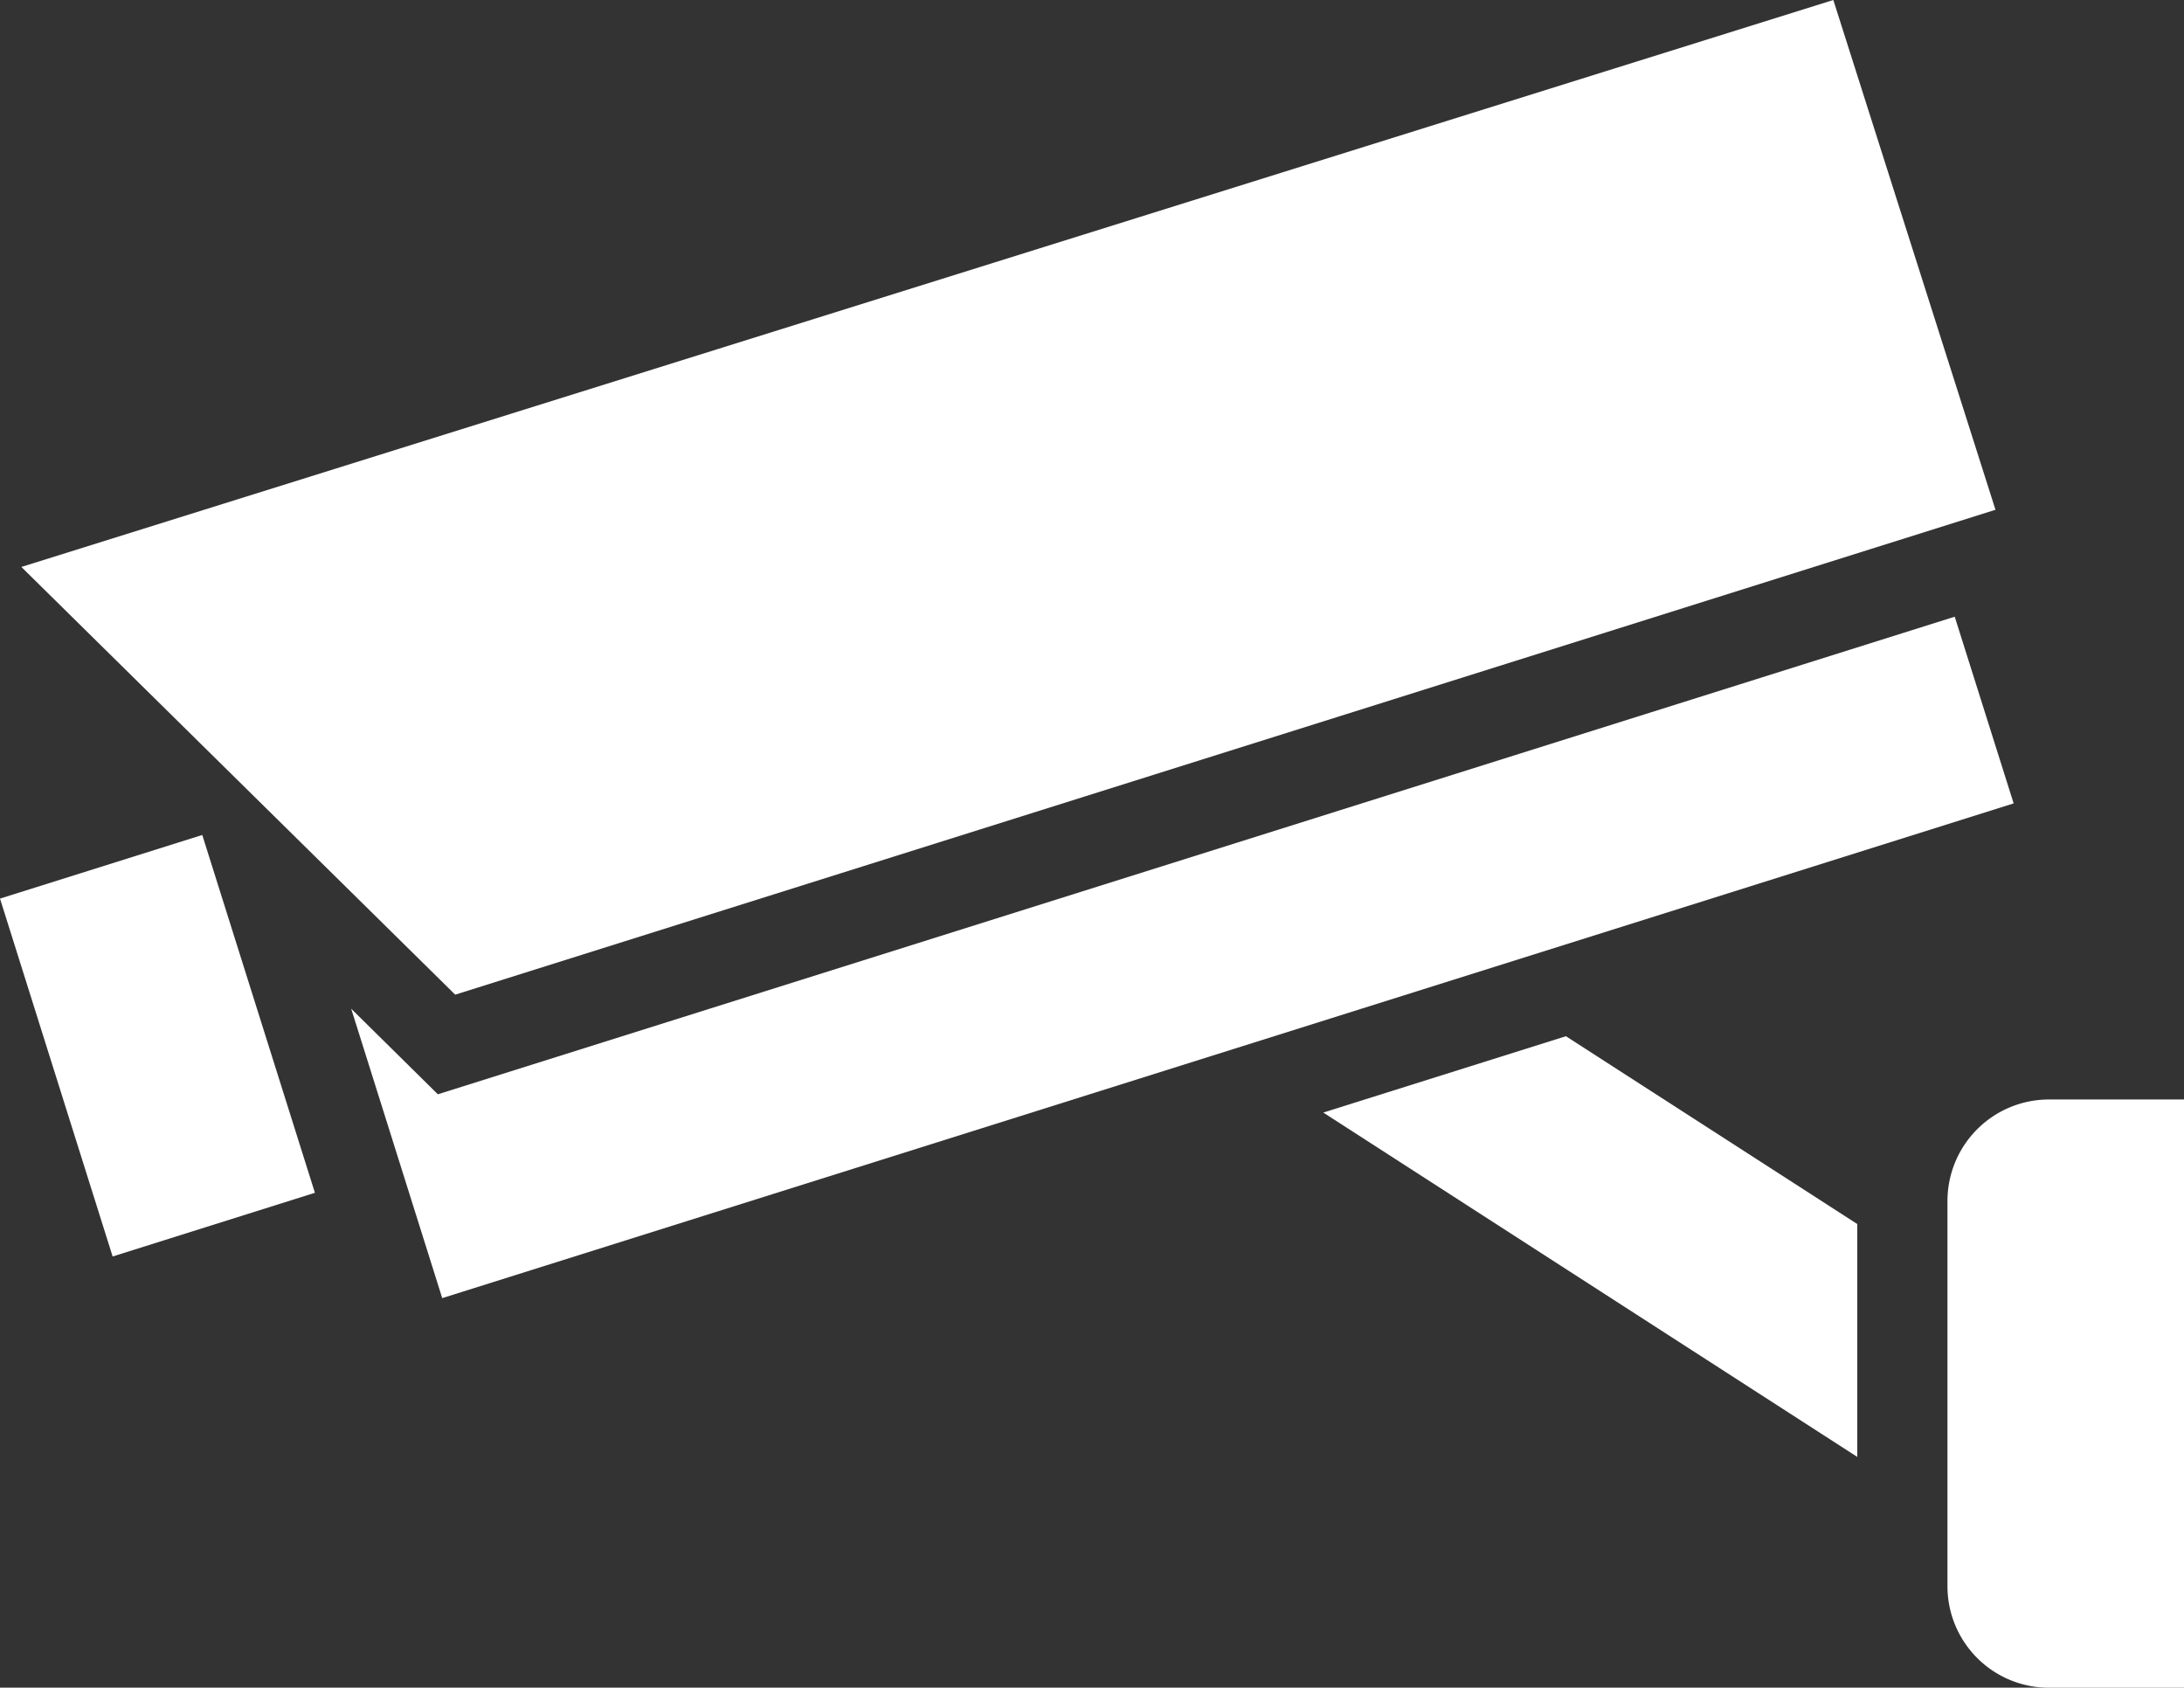
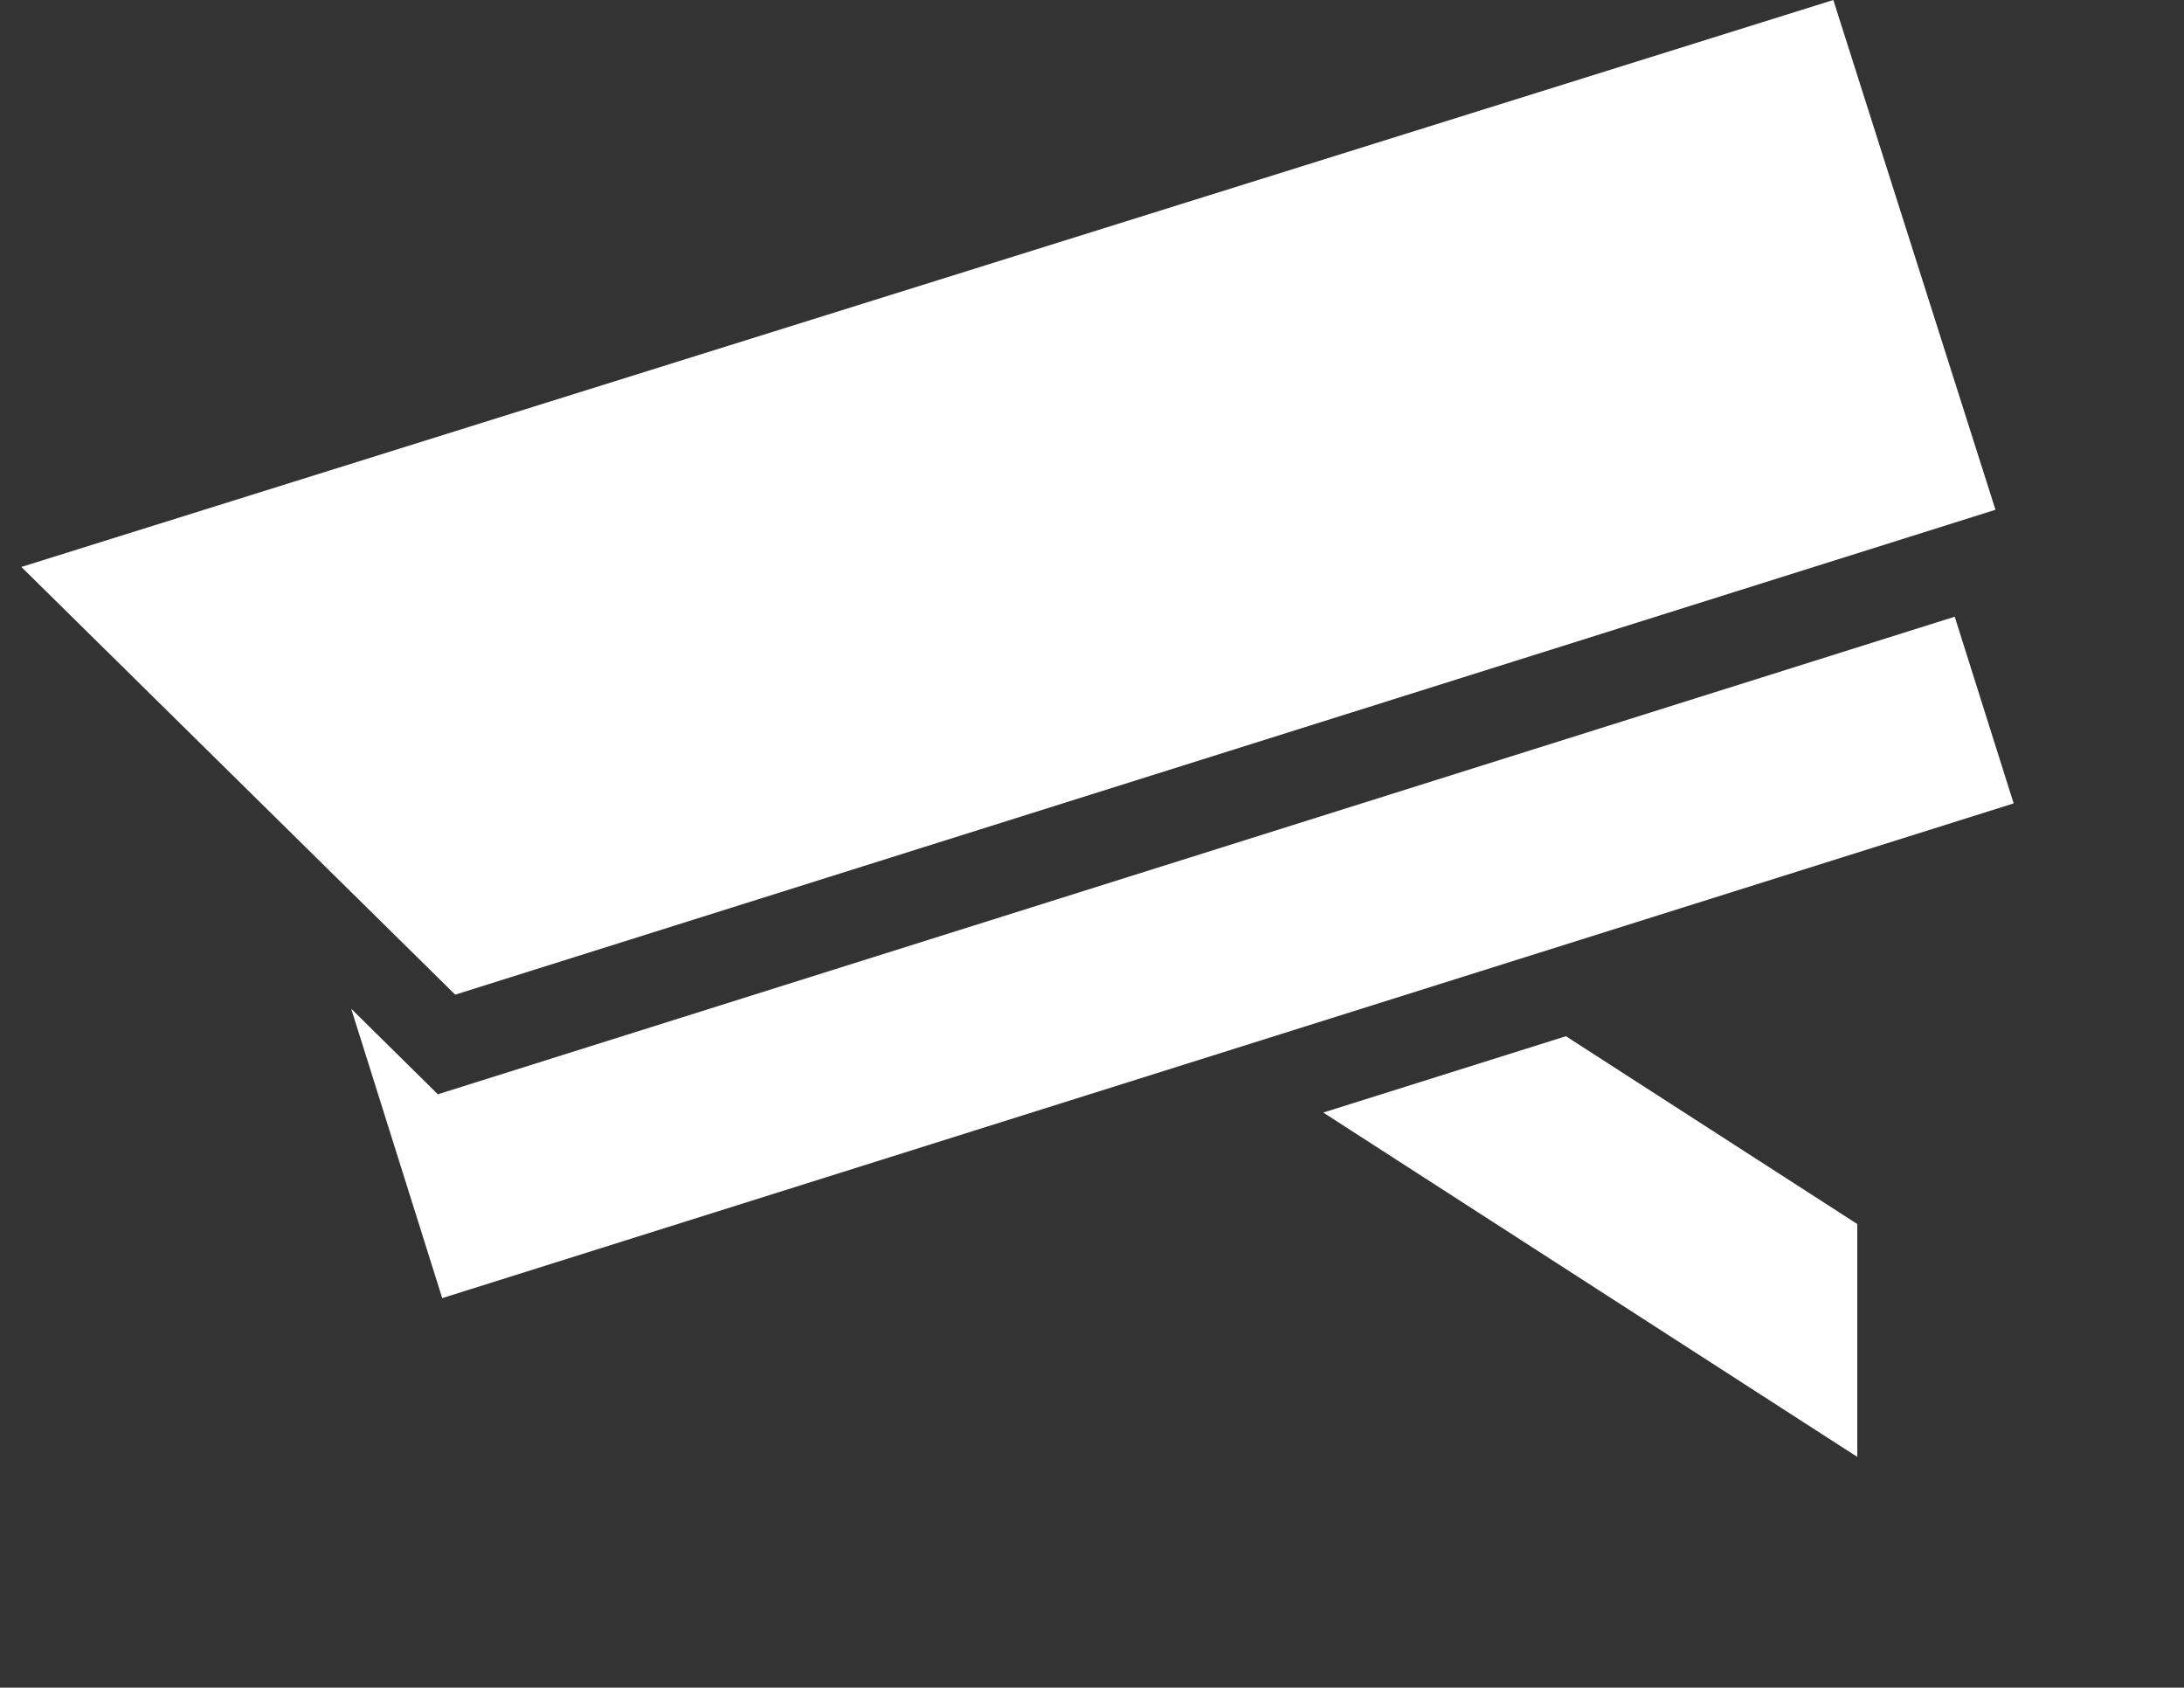
<svg xmlns="http://www.w3.org/2000/svg" id="グループ_966" data-name="グループ 966" width="93.246" height="72.046" viewBox="0 0 93.246 72.046">
  <rect x="0" y="0" width="93.246" height="72.046" fill="#333333" stroke="none" />
  <path id="パス_431" data-name="パス 431" d="M310.218,307.927l22.8,14.7v-9.941l-12.44-8.018Z" transform="translate(-253.721 -260.432)" fill="#fff" />
  <path id="パス_432" data-name="パス 432" d="M150.763,206.346,86,226.734l-3.7-3.653,3.887,12.355,67.092-21.12Z" transform="translate(-67.306 -180.019)" fill="#fff" />
  <path id="パス_433" data-name="パス 433" d="M89.285,77.6,82.362,55.838,5,80.041,23.523,98.3Z" transform="translate(-4.088 -55.838)" fill="#fff" />
-   <path id="パス_434" data-name="パス 434" d="M0,260.216l4.809,15.278,8.636-2.719L8.636,257.5Z" transform="translate(0 -221.855)" fill="#fff" />
-   <path id="パス_435" data-name="パス 435" d="M460.888,319.5a4.335,4.335,0,0,0-4.339,4.337v16.438a4.334,4.334,0,0,0,4.339,4.337h5.76V319.5Z" transform="translate(-373.402 -272.563)" fill="#fff" />
</svg>